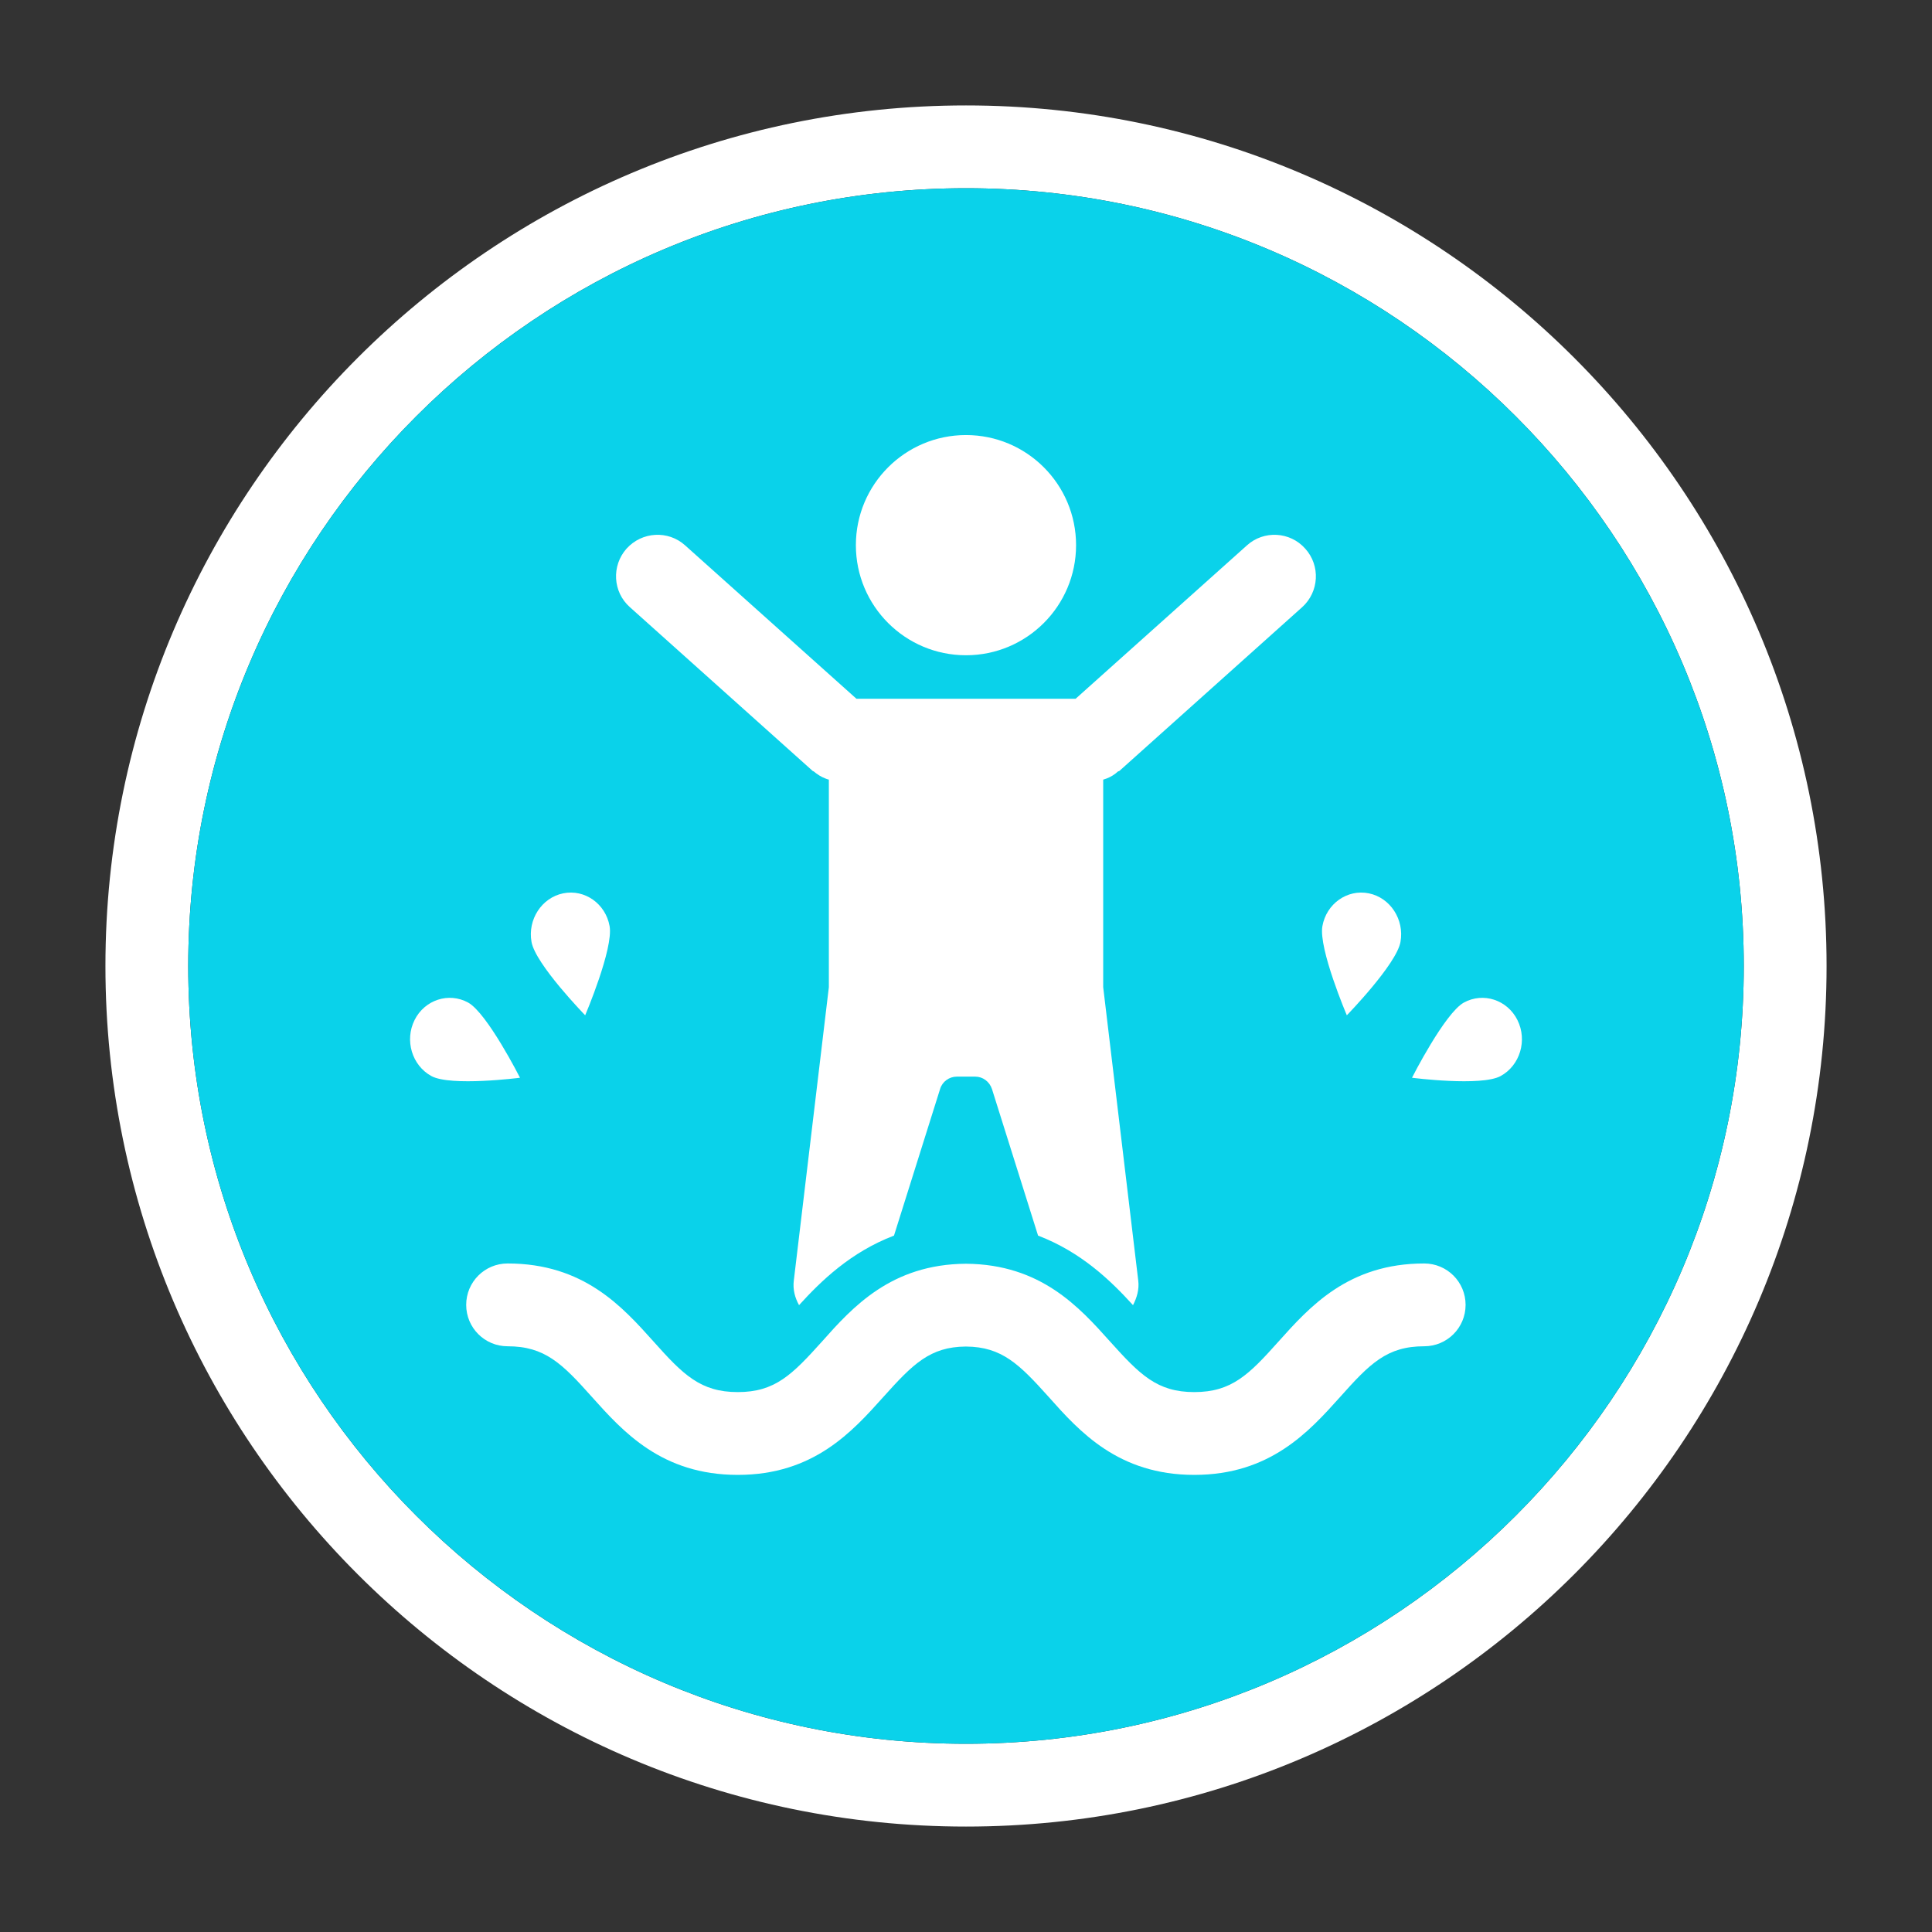
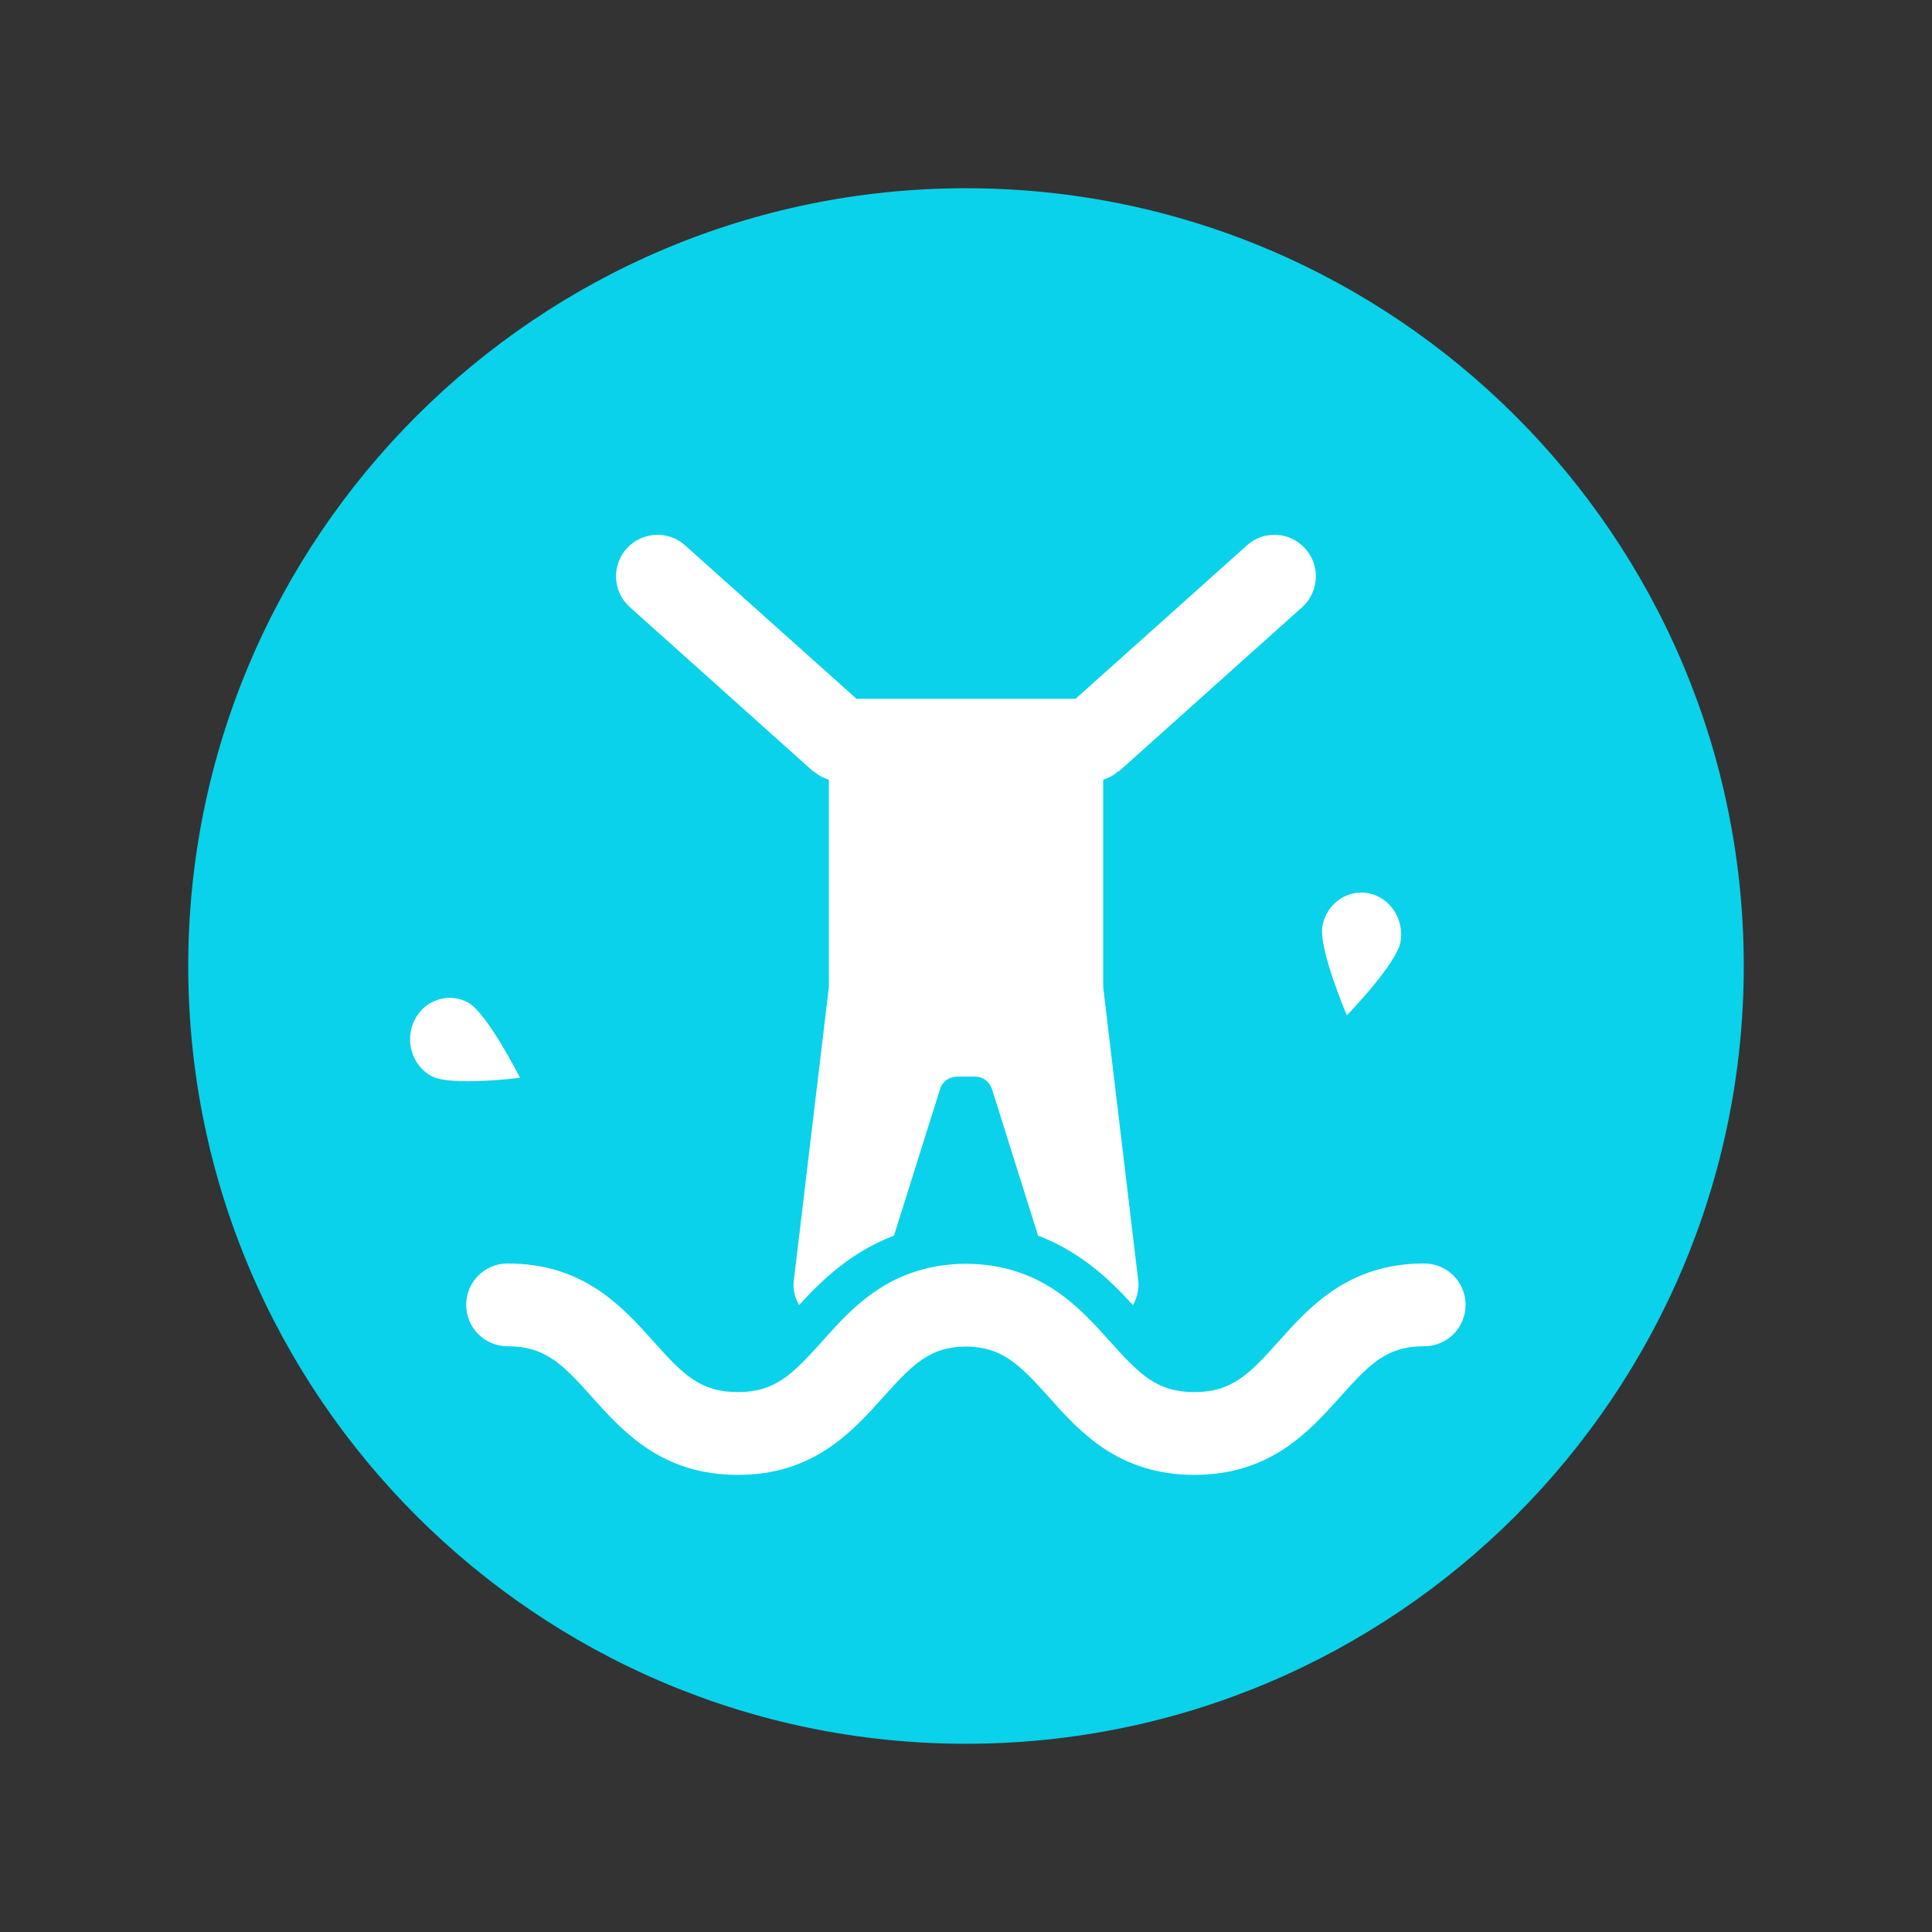
<svg xmlns="http://www.w3.org/2000/svg" id="Layer_1" data-name="Layer 1" viewBox="0 0 70 70">
  <rect x="0" y="0" width="70" height="70" fill="#333333" stroke="none" />
  <defs>
    <style>
      .cls-1 {
        fill: #0ad2ea;
      }

      .cls-2 {
        fill: #fff;
      }
    </style>
  </defs>
-   <path class="cls-2" d="M35,3.82C17.8,3.82,3.82,17.81,3.82,35c0,17.2,13.98,31.18,31.18,31.18,17.19,0,31.18-13.98,31.18-31.18,0-17.19-13.99-31.18-31.18-31.18ZM35,63.18c-15.54,0-28.18-12.64-28.18-28.18,0-15.54,12.64-28.18,28.18-28.18,15.54,0,28.18,12.64,28.18,28.18,0,15.54-12.64,28.18-28.18,28.18Z" />
  <path class="cls-1" d="M63.18,35c0,15.54-12.64,28.18-28.18,28.18-15.54,0-28.18-12.64-28.18-28.18,0-15.54,12.64-28.18,28.18-28.18,15.54,0,28.18,12.64,28.18,28.18Z" />
  <g>
-     <path class="cls-2" d="M54.98,36.958c-.367-.733-1.239-1.018-1.942-.633-.695.387-1.879,2.724-1.879,2.724,0,0,2.509.323,3.212-.062.702-.384.976-1.295.608-2.029Z" />
    <path class="cls-2" d="M50.742,34.128c.146-.812-.37-1.604-1.149-1.761s-1.534.375-1.68,1.188.885,3.231.885,3.231c0,0,1.798-1.845,1.944-2.657Z" />
    <path class="cls-2" d="M15.02,36.958c.367-.733,1.239-1.018,1.942-.633.695.387,1.879,2.724,1.879,2.724,0,0-2.509.323-3.212-.062-.702-.384-.976-1.295-.608-2.029Z" />
-     <path class="cls-2" d="M19.258,34.128c-.146-.812.37-1.604,1.149-1.761s1.534.375,1.68,1.188-.885,3.231-.885,3.231c0,0-1.798-1.845-1.944-2.657Z" />
    <path class="cls-2" d="M39.971,28.248v7.52l1.27,10.63c.04.32-.05.62-.19.89-.8-.88-1.87-1.92-3.44-2.52l-1.67-5.31c-.09-.27-.33-.45-.61-.45h-.66c-.28,0-.53.18-.61.45l-1.67,5.31c-1.57.6-2.64,1.64-3.44,2.52-.15-.27-.23-.57-.19-.89l1.27-10.63v-7.52c-.02-.01-.04-.01-.07-.02-.01-.01-.03-.01-.05-.02-.16-.06-.3-.15-.43-.26-.01,0-.02-.01-.03-.01l-6.63-5.94c-.62-.55-.67-1.5-.12-2.12.56-.62,1.51-.67,2.12-.12l6.21,5.56h7.94l6.21-5.56c.61-.55,1.56-.5,2.11.12.56.62.5,1.57-.11,2.12l-6.63,5.94c-.01,0-.03.01-.04.01-.12.11-.26.2-.42.26-.02.01-.04.01-.06.02-.02.01-.04.01-.06.02Z" />
    <path class="cls-2" d="M53.101,47.278c0,.83-.67,1.5-1.5,1.5-1.35,0-1.97.63-3.04,1.83-1.13,1.26-2.54,2.83-5.29,2.83s-4.16-1.57-5.28-2.83c-1.06-1.18-1.69-1.81-2.99-1.82h-.01c-1.3.01-1.92.64-2.98,1.82-1.13,1.26-2.53,2.83-5.28,2.83-2.76,0-4.16-1.57-5.29-2.83-1.07-1.2-1.7-1.83-3.05-1.83-.83,0-1.5-.67-1.5-1.5s.67-1.5,1.5-1.5c2.76,0,4.16,1.57,5.29,2.83,1.07,1.2,1.7,1.83,3.05,1.83,1.35,0,1.97-.63,3.05-1.83,1.11-1.25,2.51-2.8,5.21-2.82h.01c2.71.02,4.1,1.57,5.22,2.82,1.08,1.2,1.7,1.83,3.05,1.83s1.98-.63,3.05-1.83c1.13-1.26,2.53-2.83,5.28-2.83.83,0,1.5.67,1.5,1.5Z" />
-     <path class="cls-2" d="M34.999,23.741c2.203,0,3.989-1.786,3.989-3.989s-1.786-3.989-3.989-3.989-3.989,1.786-3.989,3.989,1.786,3.989,3.989,3.989Z" />
  </g>
</svg>